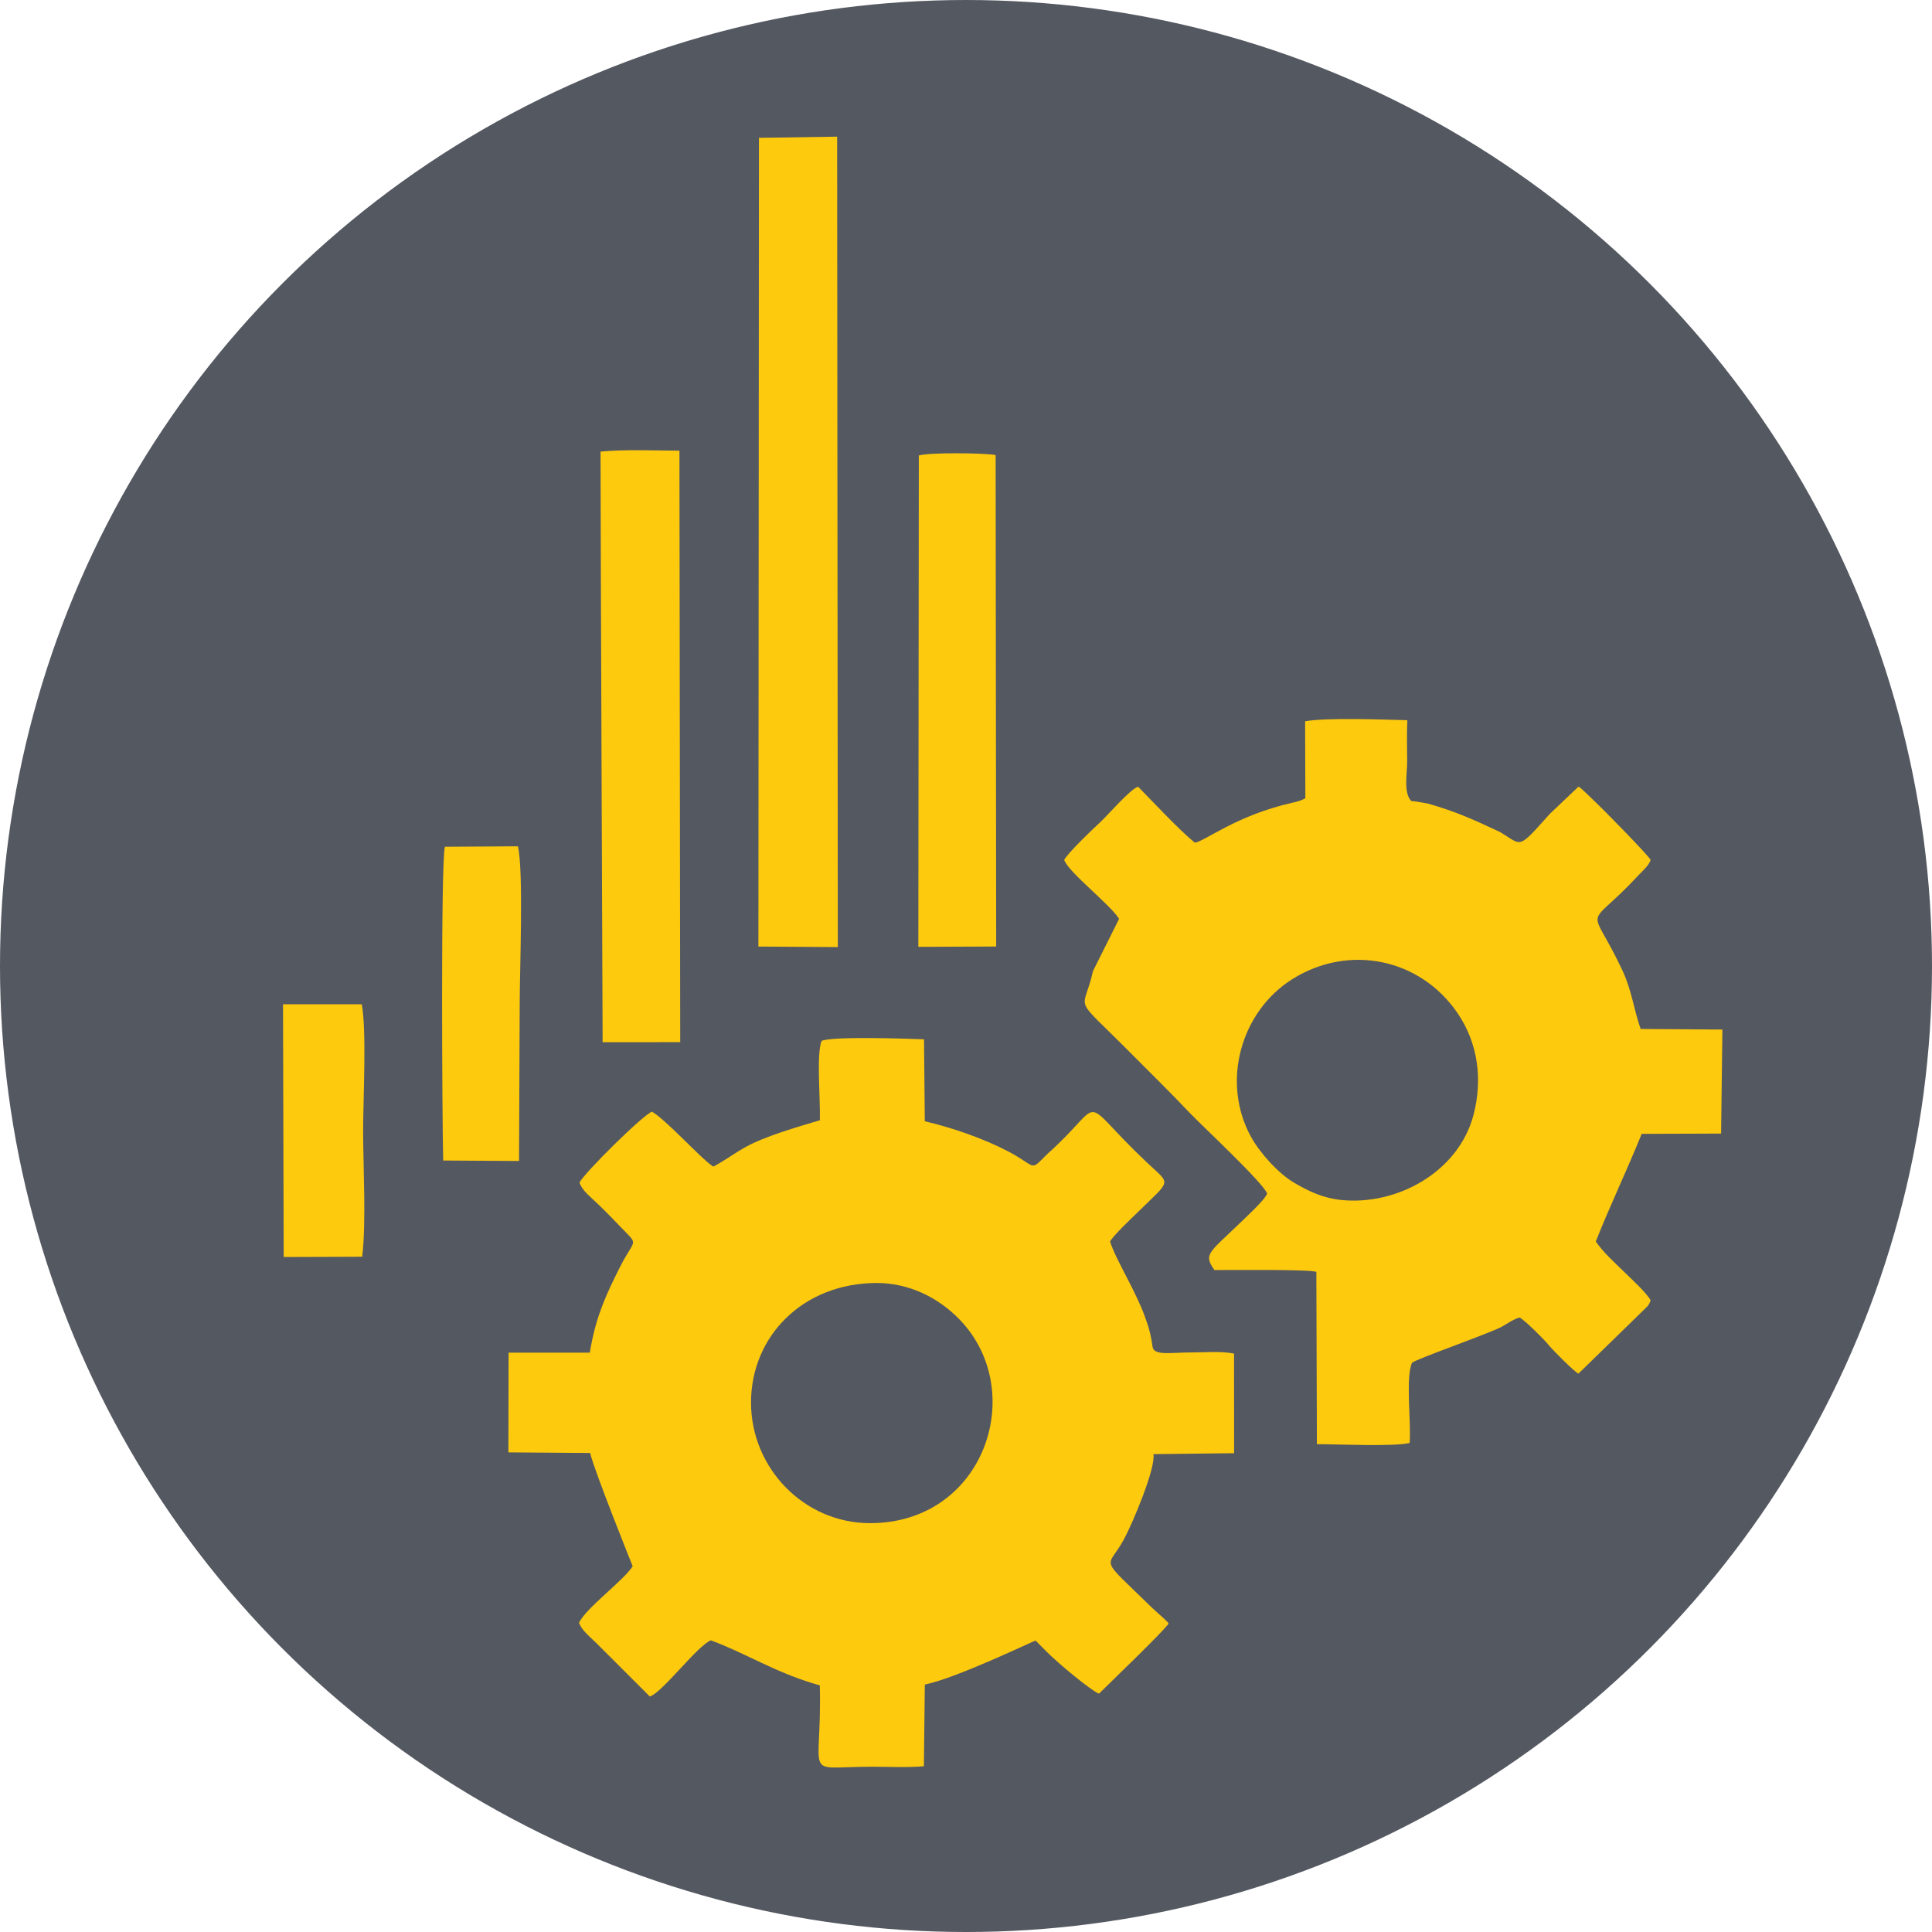
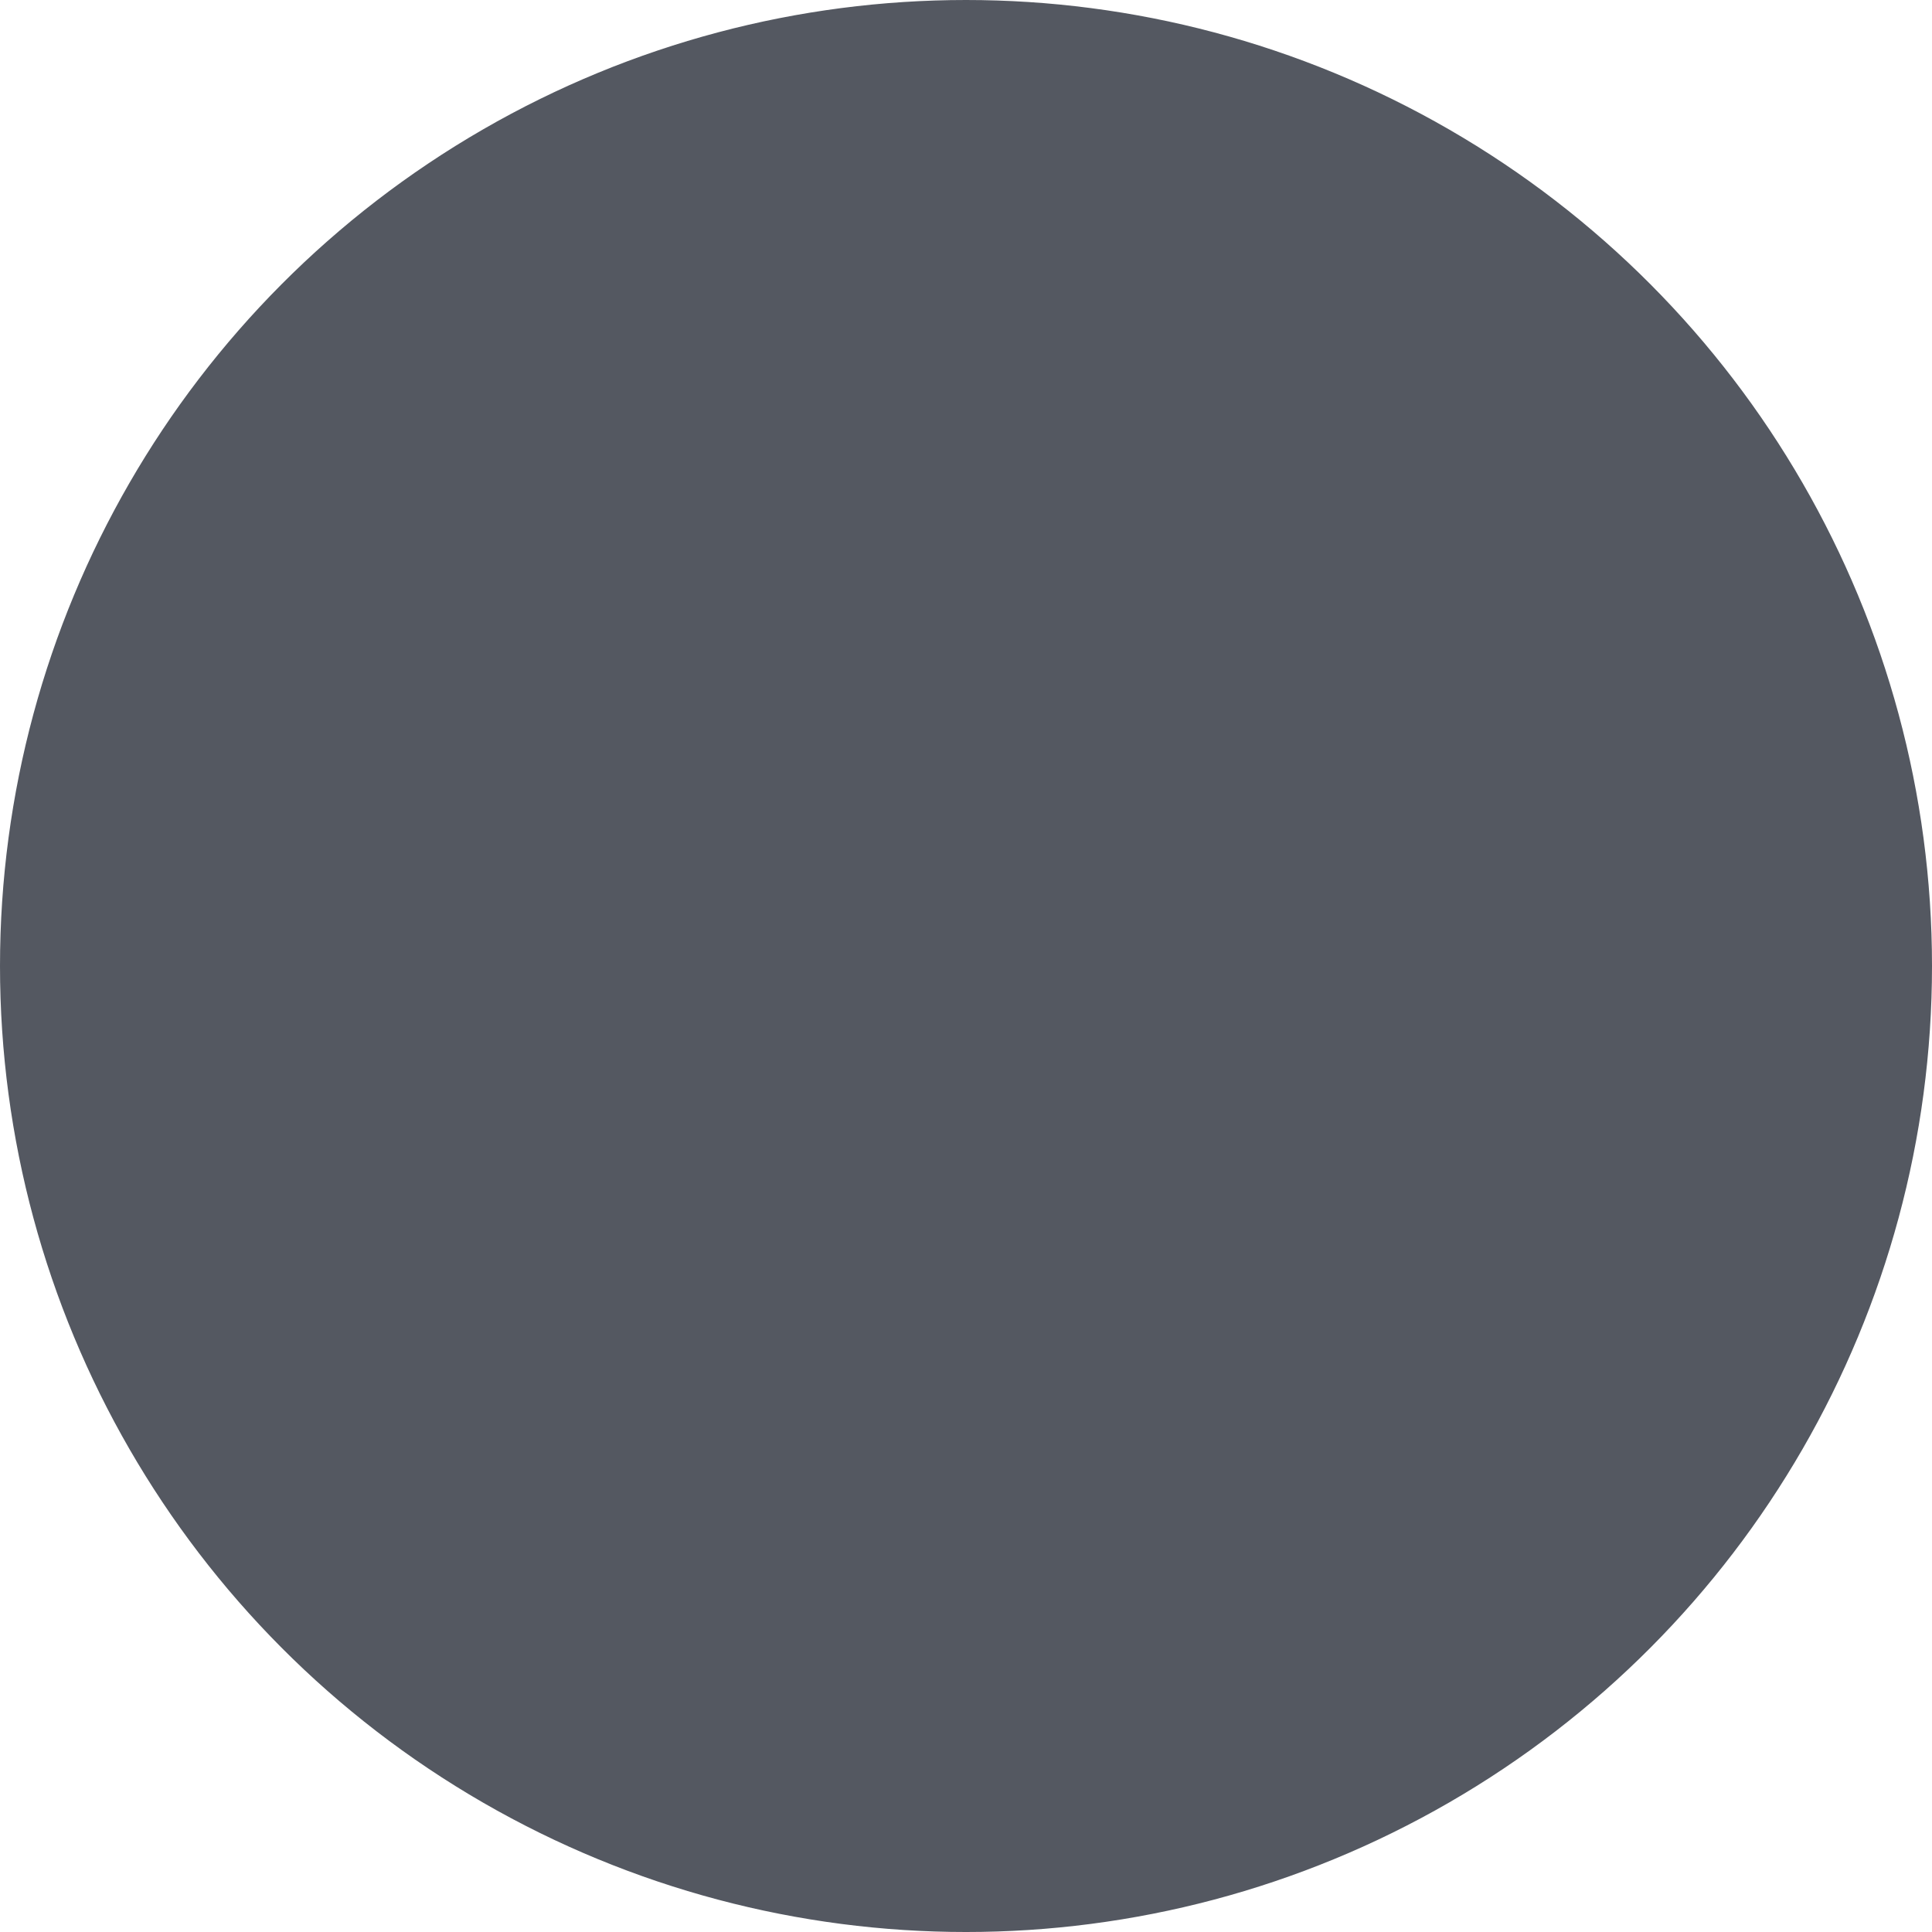
<svg xmlns="http://www.w3.org/2000/svg" xml:space="preserve" width="55.2mm" height="55.2mm" version="1.1" style="shape-rendering:geometricPrecision; text-rendering:geometricPrecision; image-rendering:optimizeQuality; fill-rule:evenodd; clip-rule:evenodd" viewBox="0 0 5444.37 5444.37">
  <defs>
    <style type="text/css"> .str0 {stroke:#545861;stroke-width:19.73;stroke-miterlimit:22.926} .fil0 {fill:#545861} .fil1 {fill:#FECA0D} </style>
  </defs>
  <g id="Слой_x0020_1">
    <g id="_2719944581808">
      <circle class="fil0 str0" cx="2722.19" cy="2722.19" r="2712.32" />
-       <path class="fil1" d="M2470.08 3615.44c89.22,-0.04 172.57,39.18 234.34,103.28 194.47,201.8 69.81,573.74 -252.77,573.55 -185.25,-0.11 -334.92,-154.46 -335.25,-339.24 -0.36,-187.4 146.3,-337.12 353.68,-337.59zm-771.9 -678.53l218.64 -0.09 -2.17 -1666.87c-69.15,-0.27 -157.34,-3.86 -222.33,2.71 -0.02,210.6 5.58,1578.8 5.86,1664.25zm2012.85 1132.81c55.82,-0.16 217.02,7.51 261.33,-3.52 4.56,-56.94 -11.86,-184.63 6.61,-225.59 5.64,-8.9 221.85,-84.13 253.98,-102.4 12.17,-6.91 32.79,-21.24 49.32,-25.52 13.8,6.81 68.4,60.87 82.25,78.03 11.01,13.63 72.37,75.54 83.62,80.08l179.18 -174.73c12.82,-13.51 17.91,-13.88 24.2,-31.76 -11,-20.74 -54.9,-60.79 -77.59,-83.06 -23.41,-22.98 -55.24,-51.07 -76.99,-82.81 38.05,-96.74 88.21,-201.35 129.34,-303.24l223.77 -0.78 3.65 -293.11 -230.43 -1.71c-19.44,-56.15 -25.17,-108.92 -50.82,-163.81 -93.7,-200.52 -107.99,-105.42 43.17,-267.6 17.64,-18.93 29.78,-28.21 35.94,-44.78 -5.71,-12.13 -130.8,-140.16 -159.46,-166.81 -11.62,-10.8 -36.12,-36.33 -43.96,-39.81l-80.56 76.53c-92.71,103.16 -76.23,89.51 -141.12,51.01 -76.38,-35.61 -121.4,-56.48 -202.16,-79.77 -14.89,-2.91 -41.16,-7.43 -46.85,-7.04 -23.08,-21.28 -12.04,-78.62 -12.05,-110.54 -0.01,-38.33 -1.42,-79.55 0.48,-117.39 -69.03,-1.82 -227.21,-7.98 -288.03,3.03l0.63 216.89c-12.64,6.78 -20.34,8.95 -35.98,12.45 -158.86,35.63 -248.09,109.66 -275.54,112.73 -44.7,-36.44 -117.26,-114.63 -159.71,-157.65 -21.52,5.48 -88.66,83.65 -106.49,99.67 -16.74,15.03 -94.24,89.23 -101.84,106.72 12.68,35.37 128.25,124.12 154.7,165.86l-73.68 147.46c-27.03,123.38 -64.06,58.9 108.95,233.38 52.96,53.41 108.65,107.68 161.75,163.87 34.42,36.42 207.93,197.67 220.13,229.28 -4.25,16.27 -64.15,71.2 -80.26,86.74 -83.53,80.6 -99.98,84.75 -68.27,128.94 33.51,0.23 276.76,-2.62 287.24,5.53l1.54 485.24zm-460.75 28.01l227.39 -2.6 -0.13 -280.72c-38.59,-7.61 -82.81,-3.19 -122.86,-3.2 -53.36,-0.02 -101.08,9.55 -106.5,-14.44 -3.45,-25.18 -8.27,-49.42 -18.04,-75.45 -25.72,-78.23 -86.45,-171.42 -101.98,-222.87 11.36,-19.16 57.22,-62.06 77.28,-81.74 96.63,-94.82 94.69,-76.53 27.27,-140.14 -203.51,-192.06 -108.2,-179.67 -279.55,-26.18 -7.07,6.34 -11.44,11.36 -18.44,18.36 -30.23,30.16 -22.08,13.44 -93.75,-24.15 -68.91,-36.14 -157.88,-66.98 -234.86,-84.85l-2.2 -230.98c-49.11,-1.98 -260.23,-9.02 -288.57,4.54 -15.17,34.42 -3.14,169.99 -4.93,223.58 -63.32,18.94 -154.48,44.93 -210.07,75.83 -27.15,15.1 -49.22,31.35 -72.17,44.66 -18.42,10.51 -17.23,11.59 -22.49,7.01 -31.4,-21.13 -130.31,-130.31 -168.33,-151.61 -23.93,7.31 -190.93,172.41 -204.38,199.82 6.72,18.22 20.67,31.29 36.23,45.62 15.02,13.83 24.28,22.81 37.44,35.93 14.09,14.05 25.49,25.87 39.24,40.3 56.35,59.05 44.22,31.29 2.18,114.2 -38.81,76.57 -66.39,136.96 -82.75,224.85l-3.36 18.23 -228.72 0.08 -0.58 280.95 230.46 1.75c10.78,48.33 119.81,319.21 119.79,319.28 -26.76,41.39 -133.51,118.93 -151.25,159.71 9.36,22.77 31.42,39.34 49.91,57.7l149.66 149.51c34.76,-10.47 133.5,-142.79 172.01,-158.25 93.36,34.14 175.51,87.07 288.75,121.58l18.24 5.21c6.92,271.26 -54.18,229.37 147.6,229.38 46.06,0 100.74,2.68 145.72,-1.39l2.62 -230.17c91.1,-18.54 306.6,-123.43 312.38,-123.87 13.01,12.8 26.6,27.64 42.8,42.73 56.82,52.97 133.3,110.97 136.23,106.22 56.19,-55.34 167.53,-161.91 195.47,-196.26 2.36,-2.9 -30.63,-29.82 -47.83,-46.4 -153.53,-150.25 -124.79,-104.43 -77.73,-192.05 25.36,-47.22 89.95,-201.43 82.82,-239.68zm397.88 -763.98c-45.53,-26.41 -97.63,-84.56 -122.47,-129.51 -85.21,-154.2 -29.64,-353.38 115.85,-444.89 159.49,-100.32 360.89,-58.93 466.34,96.33 57.19,84.22 70.58,186.49 44.5,286.05 -42,160.39 -215.18,256.45 -374.06,239.68 -49.83,-5.26 -89.43,-24.04 -130.16,-47.66zm-2848.73 208.5l221.26 -0.78c11.61,-98.29 2.61,-252.13 2.61,-356.33 0,-86.99 10.16,-279.84 -3.81,-355.04l-221.95 -0.09 1.88 712.24zm660.07 -1157.37l-205.78 1.24c-11.87,41.94 -7.65,784.77 -4.81,884.21l213.71 1.31 1.88 -442.79c0,-94.5 11.31,-374.33 -5,-443.97zm1128.37 283.26l219.36 -0.82 -1.55 -1384.91c-31.17,-6.19 -188.76,-7.77 -216.42,1.21l-1.39 1384.52zm-450.68 -0.76l223.79 1.49 -1.92 -2283.79 -220.34 3.35 -1.53 2278.94z" />
    </g>
  </g>
</svg>